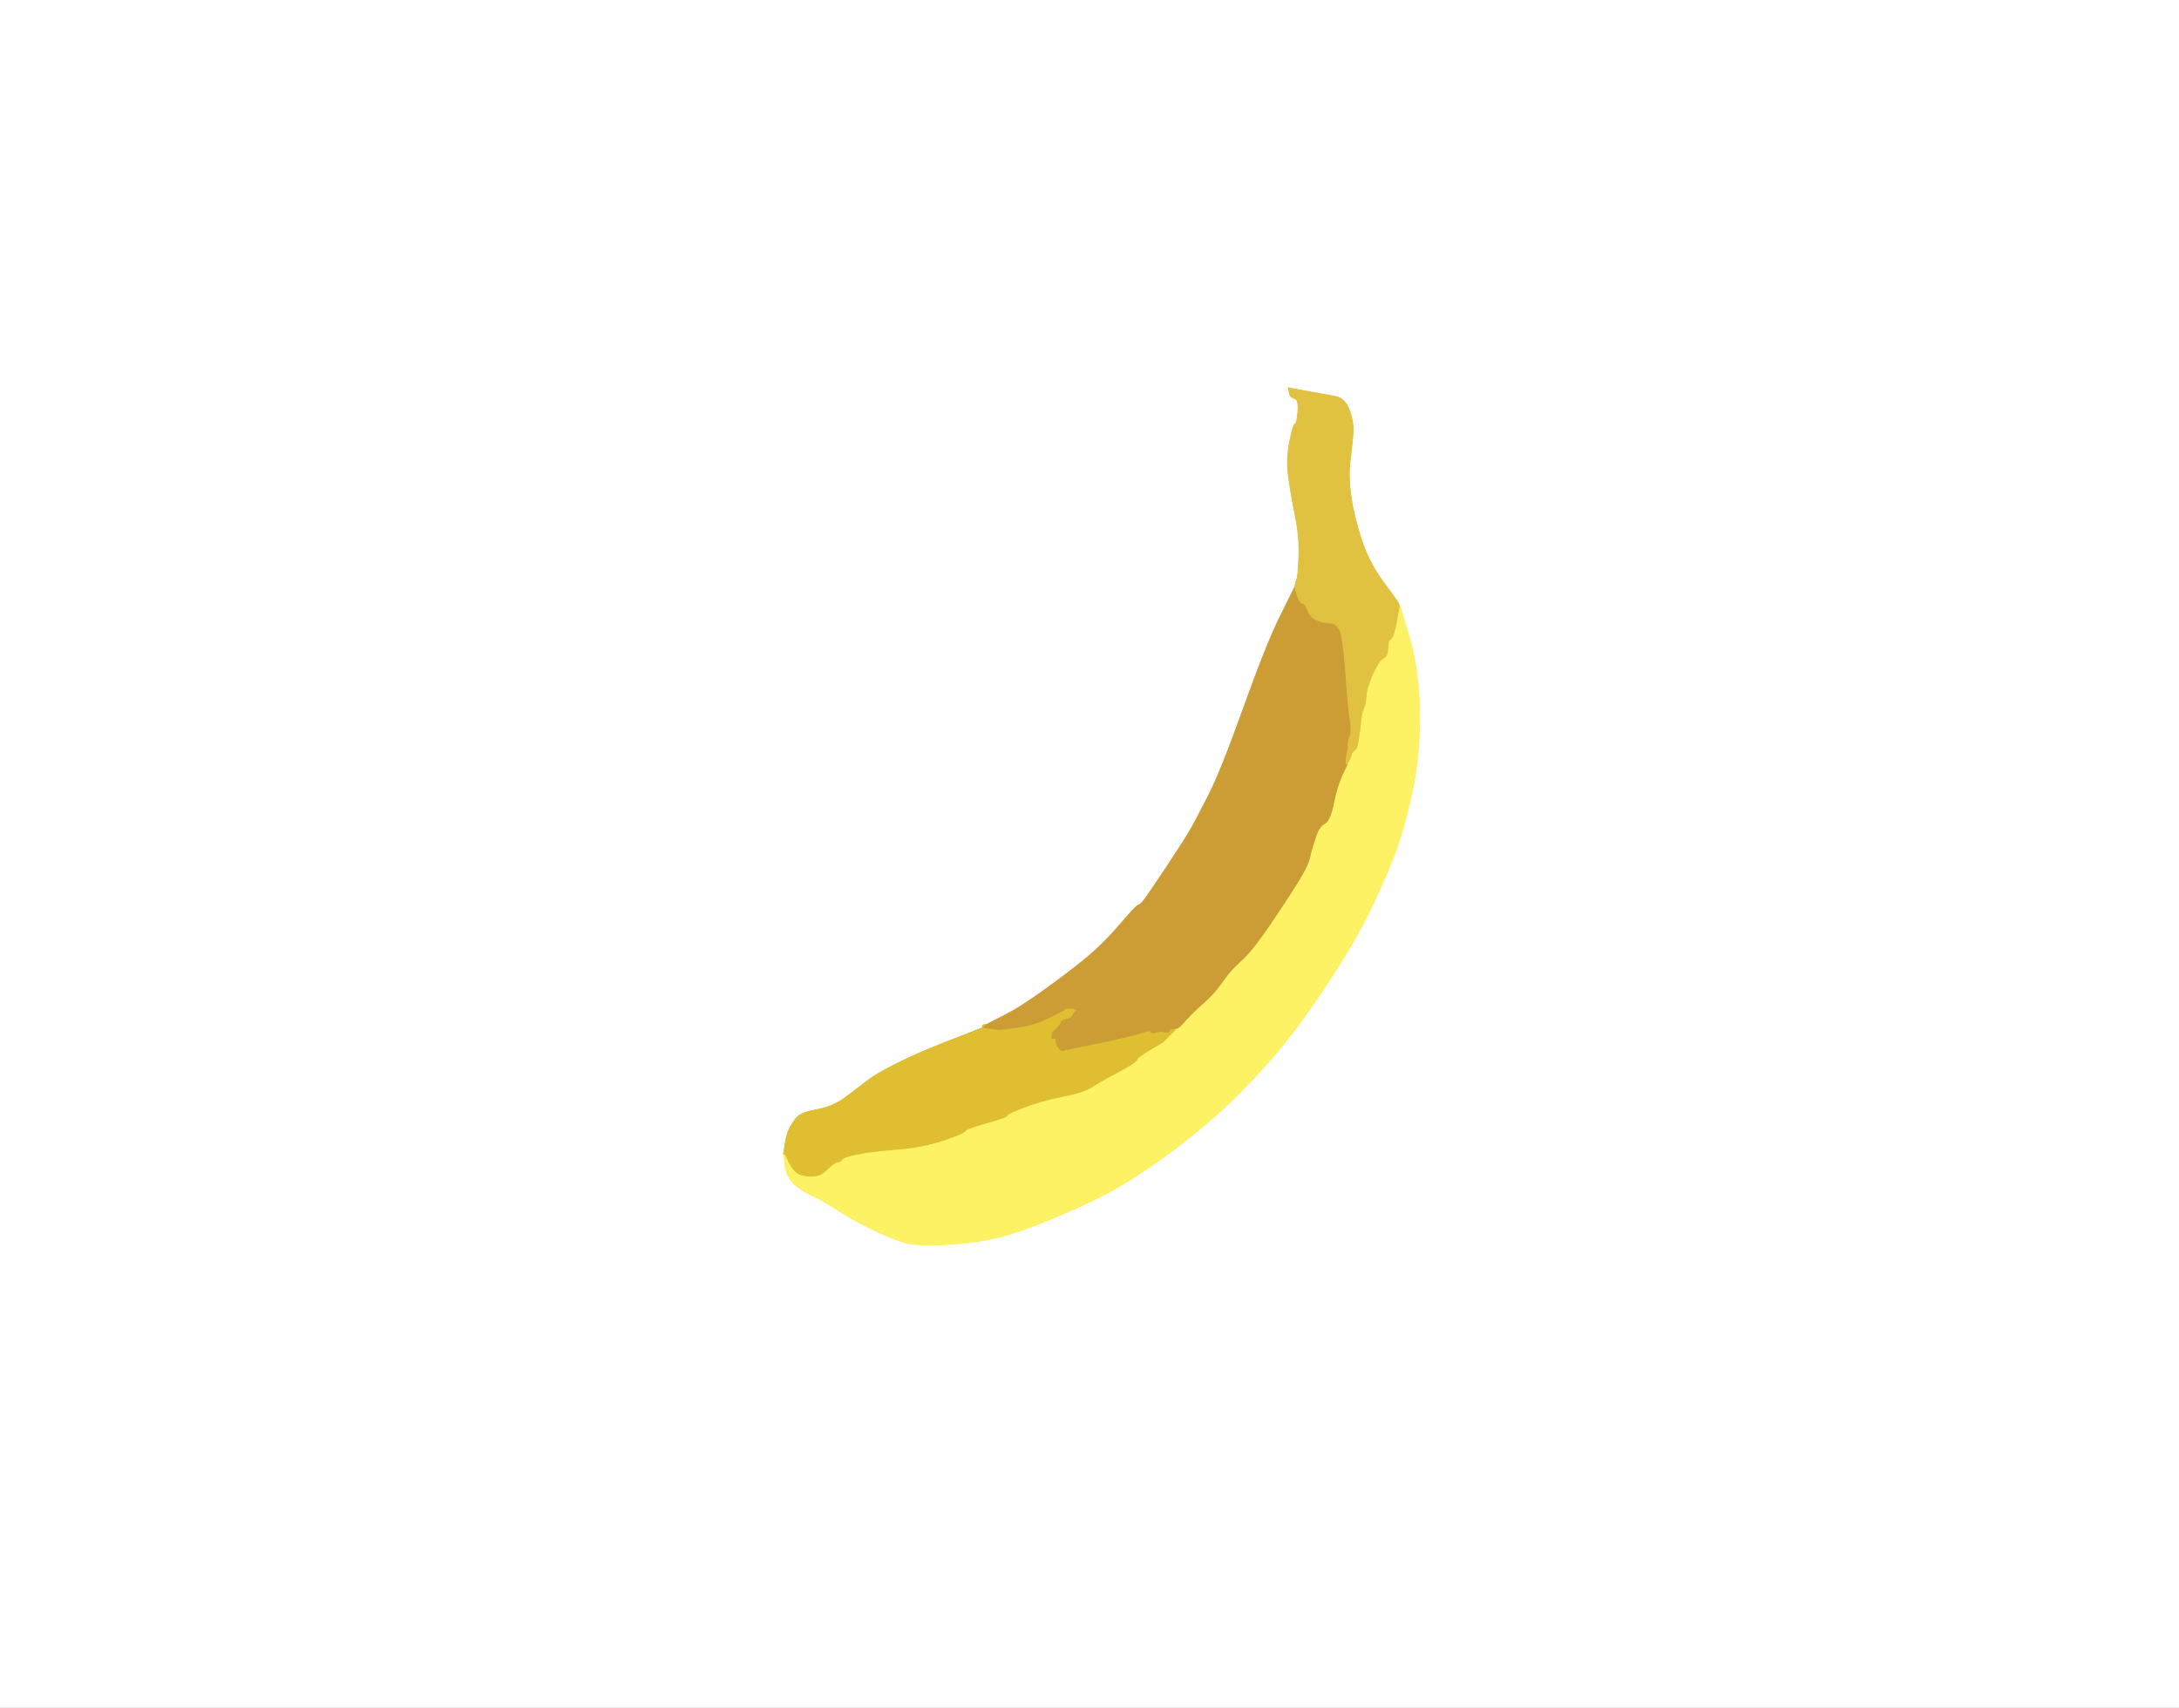
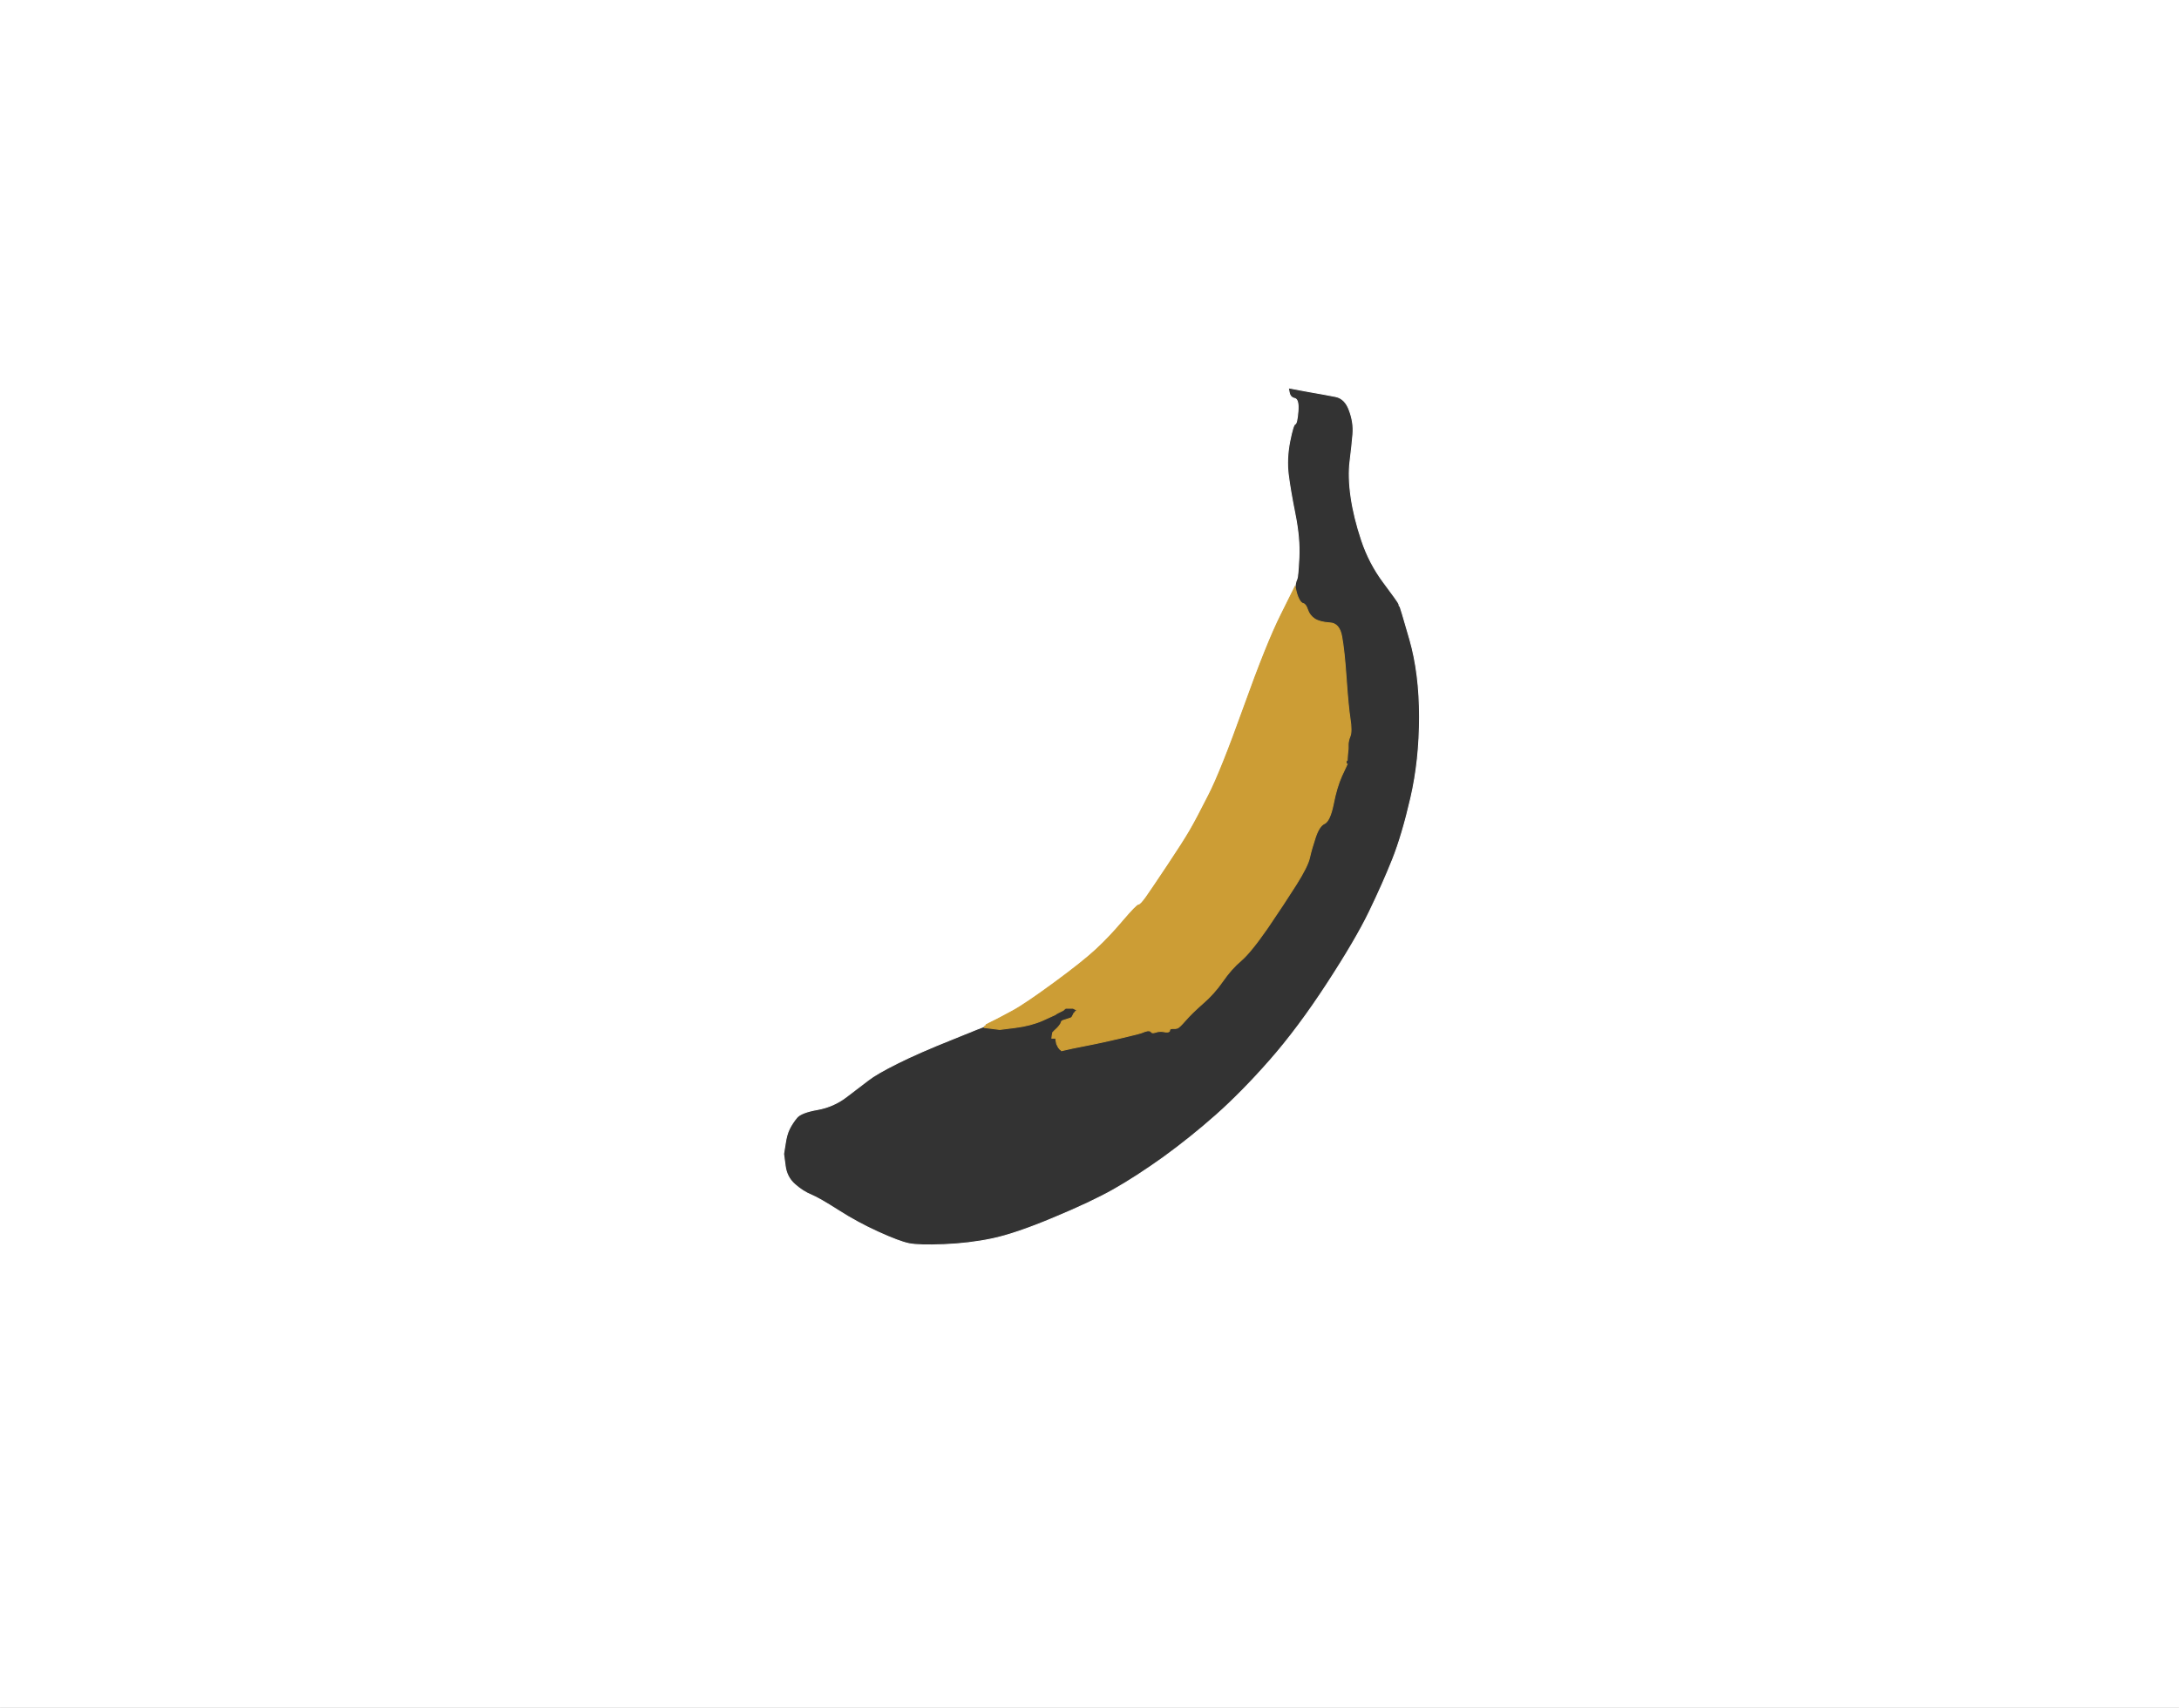
<svg xmlns="http://www.w3.org/2000/svg" width="1129" height="885">
  <rect width="100%" height="100%" fill="#333333" stroke="none" />
  <path style="opacity:1;fill:#FFFFFF;fill-rule:evenodd;stroke:#FFFFFF;stroke-width:0.5px;stroke-linecap:butt;stroke-linejoin:miter;stroke-opacity:1;" d="M 0.0 442.5 L 0.0 0.0 L 564.5 0.0 L 1129.0 0.0 L 1129.0 442.5 L 1129.0 885.0 L 564.5 885.0 L 0.0 885.0 L 0.0 442.5 z  M 668.0 203.5 L 667.5 201.0 L 677.2 202.8 Q 687.0 204.5 692.0 205.5 Q 697.0 206.5 699.2 212.8 Q 701.5 219.0 701.0 225.0 Q 700.5 231.0 699.5 239.0 Q 698.5 247.0 700.0 257.5 Q 701.5 268.0 705.5 280.0 Q 709.5 292.0 717.0 302.0 Q 724.5 312.0 724.8 313.0 L 725.0 314.0 L 725.2 314.0 Q 725.5 314.0 730.5 331.5 Q 735.5 349.0 735.5 371.5 Q 735.5 394.0 731.0 413.5 Q 726.5 433.0 721.5 445.5 Q 716.5 458.0 709.5 472.5 Q 702.5 487.0 687.5 510.0 Q 672.5 533.0 658.0 549.5 Q 643.5 566.0 630.2 577.8 Q 617.0 589.5 602.8 599.8 Q 588.5 610.0 577.0 616.5 Q 565.5 623.0 545.8 631.2 Q 526.0 639.5 514.0 642.0 Q 502.0 644.5 489.0 645.0 Q 476.0 645.5 471.0 644.5 Q 466.0 643.5 455.0 638.5 Q 444.0 633.5 434.2 627.2 Q 424.5 621.0 420.2 619.2 Q 416.0 617.5 411.8 613.8 Q 407.5 610.0 406.8 604.0 L 406.0 598.0 L 406.8 593.0 Q 407.5 588.0 409.0 585.0 Q 410.5 582.0 412.8 579.2 Q 415.0 576.5 423.5 575.0 Q 432.0 573.5 438.8 568.2 Q 445.5 563.0 449.8 559.8 Q 454.0 556.5 465.0 551.0 Q 476.0 545.5 492.8 538.8 Q 509.5 532.0 509.8 532.0 L 510.0 532.0 L 510.2 531.5 Q 510.5 531.0 510.8 531.0 L 511.0 531.0 L 511.5 530.8 L 512.0 530.5 L 513.0 530.0 L 514.0 529.5 L 515.0 529.0 L 516.0 528.5 L 517.0 528.0 Q 518.0 527.5 524.5 524.0 Q 531.0 520.5 546.0 509.5 Q 561.0 498.5 568.0 492.0 Q 575.0 485.5 582.0 477.2 Q 589.0 469.0 590.0 469.0 Q 591.0 469.0 594.0 464.8 Q 597.0 460.5 605.0 448.5 Q 613.0 436.5 616.5 430.5 Q 620.0 424.5 626.2 412.2 Q 632.5 400.0 644.5 366.5 Q 656.5 333.0 663.8 318.5 L 671.0 304.0 L 671.2 302.5 Q 671.5 301.0 672.0 300.0 Q 672.5 299.0 673.0 289.0 Q 673.5 279.0 671.0 266.5 Q 668.5 254.0 667.5 246.0 Q 666.5 238.0 668.2 229.0 Q 670.0 220.0 671.0 219.8 Q 672.0 219.5 672.5 213.2 Q 673.0 207.0 670.8 206.5 Q 668.5 206.0 668.0 203.5 z  " />
-   <path style="opacity:1;fill:#FDF164;fill-rule:evenodd;stroke:#FDF164;stroke-width:0.5px;stroke-linecap:butt;stroke-linejoin:miter;stroke-opacity:1;" d="M 723.5 322.2 L 725.0 314.0 L 725.2 314.0 Q 725.5 314.0 730.5 331.5 Q 735.5 349.0 735.5 371.5 Q 735.5 394.0 731.0 413.5 Q 726.5 433.0 721.5 445.5 Q 716.5 458.0 709.5 472.5 Q 702.5 487.0 687.5 510.0 Q 672.5 533.0 658.0 549.5 Q 643.5 566.0 630.2 577.8 Q 617.0 589.5 602.8 599.8 Q 588.5 610.0 577.0 616.5 Q 565.5 623.0 545.8 631.2 Q 526.0 639.5 514.0 642.0 Q 502.0 644.5 489.0 645.0 Q 476.0 645.5 471.0 644.5 Q 466.0 643.5 455.0 638.5 Q 444.0 633.5 434.2 627.2 Q 424.5 621.0 420.2 619.2 Q 416.0 617.5 411.8 613.8 Q 407.5 610.0 406.8 604.0 L 406.0 598.0 L 406.2 598.0 L 406.5 598.0 L 406.8 598.2 L 407.0 598.5 L 407.5 598.5 L 408.0 598.5 L 408.2 598.2 L 408.5 598.0 L 409.0 597.0 L 409.5 596.0 L 410.0 597.5 L 410.5 599.0 L 410.8 599.2 L 411.0 599.5 L 410.8 599.8 L 410.5 600.0 L 410.2 600.2 L 410.0 600.5 L 409.8 600.8 L 409.5 601.0 L 410.0 603.5 Q 410.5 606.0 413.2 607.8 Q 416.0 609.5 420.5 609.5 Q 425.0 609.5 428.5 606.0 Q 432.0 602.5 432.5 601.8 Q 433.0 601.0 434.2 601.5 Q 435.5 602.0 436.2 600.8 Q 437.0 599.5 444.5 598.0 Q 452.0 596.5 465.0 595.5 Q 478.0 594.5 489.0 590.8 Q 500.0 587.0 500.0 586.0 Q 500.0 585.0 510.8 582.0 Q 521.5 579.0 521.8 578.0 Q 522.0 577.0 530.5 573.8 Q 539.0 570.5 550.2 568.2 Q 561.5 566.0 565.8 563.2 Q 570.0 560.5 574.2 558.2 Q 578.5 556.0 583.8 553.0 Q 589.0 550.0 589.0 549.0 Q 589.0 548.0 595.8 544.0 Q 602.5 540.0 602.8 539.8 L 603.0 539.5 L 603.2 539.2 L 603.5 539.0 L 603.8 538.8 L 604.0 538.5 L 604.2 538.2 L 604.5 538.0 L 604.8 537.8 L 605.0 537.5 L 605.2 537.2 L 605.5 537.0 L 605.8 536.8 L 606.0 536.5 L 606.2 536.2 L 606.5 536.0 L 606.8 535.8 L 607.0 535.5 L 607.2 535.2 L 607.5 535.0 L 607.8 534.8 L 608.0 534.5 L 608.2 534.2 L 608.5 534.0 L 608.8 533.5 L 609.0 533.0 L 610.0 532.8 Q 611.0 532.5 614.2 528.8 Q 617.5 525.0 623.2 520.0 Q 629.0 515.0 633.5 508.5 Q 638.0 502.0 643.0 497.8 Q 648.0 493.5 656.8 480.8 Q 665.5 468.0 671.5 458.5 Q 677.5 449.0 678.5 444.5 Q 679.5 440.0 681.5 434.0 Q 683.5 428.0 686.2 426.8 Q 689.0 425.5 690.8 416.8 Q 692.5 408.0 695.2 402.0 L 698.0 396.0 L 698.0 395.0 L 698.0 394.0 L 698.5 393.8 Q 699.0 393.5 699.2 393.2 L 699.5 393.0 L 700.0 391.5 L 700.5 390.0 L 700.8 389.8 L 701.0 389.5 L 701.2 389.2 L 701.5 389.0 L 701.8 388.8 L 702.0 388.5 L 702.2 388.2 L 702.5 388.0 L 702.8 387.8 Q 703.0 387.5 703.8 383.2 Q 704.5 379.0 705.0 374.0 Q 705.5 369.0 706.5 367.0 Q 707.5 365.0 707.8 360.8 Q 708.0 356.5 711.2 349.2 Q 714.5 342.0 716.8 341.0 Q 719.0 340.0 719.0 336.0 Q 719.0 332.0 720.5 331.2 Q 722.0 330.5 723.5 322.2 z  " />
-   <path style="opacity:1;fill:#DFBE31;fill-rule:evenodd;stroke:#DFBE31;stroke-width:0.5px;stroke-linecap:butt;stroke-linejoin:miter;stroke-opacity:1;" d="M 551.8 522.8 L 552.0 522.5 L 554.0 522.5 L 556.0 522.5 L 557.0 523.0 L 558.0 523.5 L 557.8 523.8 L 557.5 524.0 L 557.2 524.2 L 557.0 524.5 L 556.8 524.8 L 556.5 525.0 L 556.0 526.0 L 555.5 527.0 L 555.2 527.2 L 555.0 527.5 L 553.5 528.0 Q 552.0 528.5 551.0 528.8 Q 550.0 529.0 549.8 530.0 Q 549.5 531.0 547.8 532.8 L 546.0 534.5 L 545.8 534.8 L 545.5 535.0 L 545.2 536.5 L 545.0 538.0 L 546.0 538.0 L 547.0 538.0 L 547.2 539.5 L 547.5 541.0 L 548.0 542.0 L 548.5 543.0 L 548.8 543.2 L 549.0 543.5 L 549.2 543.8 L 549.5 544.0 L 549.8 544.2 L 550.0 544.5 L 555.8 543.2 Q 561.5 542.0 567.8 540.8 Q 574.0 539.5 582.5 537.5 Q 591.0 535.5 592.0 535.0 Q 593.0 534.5 594.5 534.2 Q 596.0 534.0 596.5 534.8 Q 597.0 535.5 598.5 535.0 Q 600.0 534.5 601.0 534.5 L 602.0 534.5 L 602.2 534.2 L 602.5 534.0 L 602.8 533.8 L 603.0 533.5 L 604.0 533.5 L 605.0 533.5 L 605.2 533.8 L 605.5 534.0 L 605.8 533.8 L 606.0 533.5 L 607.5 533.2 L 609.0 533.0 L 608.8 533.5 L 608.5 534.0 L 608.2 534.2 L 608.0 534.5 L 607.8 534.8 L 607.5 535.0 L 607.2 535.2 L 607.0 535.5 L 606.8 535.8 L 606.5 536.0 L 606.2 536.2 L 606.0 536.5 L 605.8 536.8 L 605.5 537.0 L 605.2 537.2 L 605.0 537.5 L 604.8 537.8 L 604.5 538.0 L 604.2 538.2 L 604.0 538.5 L 603.8 538.8 L 603.5 539.0 L 603.2 539.2 L 603.0 539.5 L 602.8 539.8 Q 602.5 540.0 595.8 544.0 Q 589.0 548.0 589.0 549.0 Q 589.0 550.0 583.8 553.0 Q 578.5 556.0 574.2 558.2 Q 570.0 560.5 565.8 563.2 Q 561.5 566.0 550.2 568.2 Q 539.0 570.5 530.5 573.8 Q 522.0 577.0 521.8 578.0 Q 521.5 579.0 510.8 582.0 Q 500.0 585.0 500.0 586.0 Q 500.0 587.0 489.0 590.8 Q 478.0 594.5 465.0 595.5 Q 452.0 596.5 444.5 598.0 Q 437.0 599.5 436.2 600.8 Q 435.5 602.0 433.8 602.2 Q 432.0 602.5 428.5 606.0 Q 425.0 609.5 420.5 609.5 Q 416.0 609.5 413.5 608.0 Q 411.0 606.5 409.0 602.5 L 407.0 598.5 L 406.8 598.2 L 406.5 598.0 L 406.2 598.0 L 406.0 598.0 L 406.8 593.0 Q 407.5 588.0 409.0 585.0 Q 410.5 582.0 412.8 579.2 Q 415.0 576.5 423.5 575.0 Q 432.0 573.5 438.8 568.2 Q 445.5 563.0 449.8 559.8 Q 454.0 556.5 465.0 551.0 Q 476.0 545.5 491.5 539.5 Q 507.0 533.5 508.0 533.2 Q 509.0 533.0 509.0 532.0 Q 509.0 531.0 510.0 531.0 L 511.0 531.0 L 511.0 532.0 Q 511.0 533.0 514.5 533.2 L 518.0 533.5 L 526.0 532.5 Q 534.0 531.5 540.2 528.8 Q 546.5 526.0 546.8 525.8 Q 547.0 525.5 548.0 525.0 L 549.0 524.5 L 550.0 524.0 L 551.0 523.5 L 551.2 523.2 L 551.5 523.0 L 551.8 522.8 z  " />
  <path style="opacity:1;fill:#CC9D35;fill-rule:evenodd;stroke:#CC9D35;stroke-width:0.5px;stroke-linecap:butt;stroke-linejoin:miter;stroke-opacity:1;" d="M 663.8 318.5 L 671.0 304.0 L 671.5 306.2 Q 672.0 308.5 673.0 310.5 Q 674.0 312.5 675.2 312.8 Q 676.5 313.0 677.5 316.0 Q 678.5 319.0 681.2 320.8 Q 684.0 322.5 689.0 322.8 Q 694.0 323.0 695.2 330.0 Q 696.5 337.0 697.5 351.5 Q 698.5 366.0 699.5 372.5 Q 700.5 379.0 699.5 381.5 Q 698.5 384.0 698.5 386.0 L 698.5 388.0 L 698.2 391.0 L 698.0 394.0 L 697.8 394.0 Q 697.5 394.0 697.5 395.0 L 697.5 396.0 L 697.8 396.0 L 698.0 396.0 L 695.2 402.0 Q 692.5 408.0 690.8 416.8 Q 689.0 425.5 686.2 426.8 Q 683.5 428.0 681.5 434.0 Q 679.5 440.0 678.5 444.5 Q 677.5 449.0 671.5 458.5 Q 665.5 468.0 656.8 480.8 Q 648.0 493.5 643.0 497.8 Q 638.0 502.0 633.5 508.5 Q 629.0 515.0 623.2 520.0 Q 617.5 525.0 614.2 528.8 Q 611.0 532.5 610.0 532.8 L 609.0 533.0 L 607.5 533.0 Q 606.0 533.0 606.0 534.0 Q 606.0 535.0 604.0 534.8 L 602.0 534.5 L 601.0 534.5 Q 600.0 534.5 598.5 535.0 Q 597.0 535.5 596.5 534.8 Q 596.0 534.0 594.5 534.2 Q 593.0 534.5 592.0 535.0 Q 591.0 535.5 582.5 537.5 Q 574.0 539.5 567.8 540.8 Q 561.5 542.0 555.8 543.2 L 550.0 544.5 L 549.8 544.2 L 549.5 544.0 L 549.2 543.8 L 549.0 543.5 L 548.8 543.2 L 548.5 543.0 L 548.0 542.0 L 547.5 541.0 L 547.2 539.5 L 547.0 538.0 L 546.0 538.0 L 545.0 538.0 L 545.2 536.5 L 545.5 535.0 L 545.8 534.8 L 546.0 534.5 L 547.8 532.8 Q 549.5 531.0 549.8 530.0 Q 550.0 529.0 551.0 528.8 Q 552.0 528.5 553.5 528.0 L 555.0 527.5 L 555.2 527.2 L 555.5 527.0 L 556.0 526.0 L 556.5 525.0 L 556.8 524.8 L 557.0 524.5 L 557.2 524.2 L 557.5 524.0 L 557.8 523.8 L 558.0 523.5 L 557.0 523.0 L 556.0 522.5 L 554.0 522.5 L 552.0 522.5 L 551.8 522.8 L 551.5 523.0 L 551.2 523.2 L 551.0 523.5 L 550.0 524.0 L 549.0 524.5 L 548.0 525.0 Q 547.0 525.5 546.8 525.8 Q 546.5 526.0 540.2 528.8 Q 534.0 531.5 526.0 532.5 L 518.0 533.5 L 514.0 533.0 L 510.0 532.5 L 510.0 532.2 L 510.0 532.0 L 510.5 531.8 L 511.0 531.5 L 511.0 531.2 L 511.0 531.0 L 511.5 530.8 L 512.0 530.5 L 513.0 530.0 L 514.0 529.5 L 515.0 529.0 L 516.0 528.5 L 517.0 528.0 Q 518.0 527.5 524.5 524.0 Q 531.0 520.5 546.0 509.5 Q 561.0 498.5 568.0 492.0 Q 575.0 485.5 582.0 477.2 Q 589.0 469.0 590.0 469.0 Q 591.0 469.0 594.0 464.8 Q 597.0 460.5 605.0 448.5 Q 613.0 436.5 616.5 430.5 Q 620.0 424.5 626.2 412.2 Q 632.5 400.0 644.5 366.5 Q 656.5 333.0 663.8 318.5 z  " />
-   <path style="opacity:1;fill:#E1C240;fill-rule:evenodd;stroke:#E1C240;stroke-width:0.5px;stroke-linecap:butt;stroke-linejoin:miter;stroke-opacity:1;" d="M 668.0 203.5 L 667.5 201.0 L 677.2 202.8 Q 687.0 204.5 692.0 205.5 Q 697.0 206.5 699.2 212.8 Q 701.5 219.0 701.0 225.0 Q 700.5 231.0 699.5 239.0 Q 698.5 247.0 700.0 257.5 Q 701.5 268.0 705.5 280.0 Q 709.5 292.0 717.0 302.0 Q 724.5 312.0 724.8 313.0 L 725.0 314.0 L 723.5 322.2 Q 722.0 330.5 720.5 331.2 Q 719.0 332.0 719.0 336.0 Q 719.0 340.0 716.8 341.0 Q 714.5 342.0 711.2 349.2 Q 708.0 356.5 707.8 360.8 Q 707.5 365.0 706.5 367.0 Q 705.5 369.0 705.0 374.0 Q 704.5 379.0 703.8 383.2 Q 703.0 387.5 702.8 387.8 L 702.5 388.0 L 702.2 388.2 L 702.0 388.5 L 701.8 388.8 L 701.5 389.0 L 701.2 389.2 L 701.0 389.5 L 700.8 389.8 L 700.5 390.0 L 700.0 391.5 L 699.5 393.0 L 699.0 394.0 L 698.5 395.0 L 698.2 395.2 L 698.0 395.5 L 698.0 395.8 L 698.0 396.0 L 697.8 396.0 L 697.5 396.0 L 697.5 394.5 L 697.5 393.0 L 698.0 390.5 L 698.5 388.0 L 698.5 386.0 Q 698.5 384.0 699.5 381.5 Q 700.5 379.0 699.5 372.5 Q 698.5 366.0 697.5 351.5 Q 696.5 337.0 695.2 330.0 Q 694.0 323.0 689.0 322.8 Q 684.0 322.5 681.2 320.8 Q 678.5 319.0 677.5 316.0 Q 676.5 313.0 675.2 312.8 Q 674.0 312.5 673.0 310.5 Q 672.0 308.5 671.5 306.2 L 671.0 304.0 L 671.2 302.5 Q 671.5 301.0 672.0 300.0 Q 672.5 299.0 673.0 289.0 Q 673.5 279.0 671.0 266.5 Q 668.5 254.0 667.5 246.0 Q 666.5 238.0 668.2 229.0 Q 670.0 220.0 671.0 219.8 Q 672.0 219.5 672.5 213.2 Q 673.0 207.0 670.8 206.5 Q 668.5 206.0 668.0 203.5 z  " />
</svg>